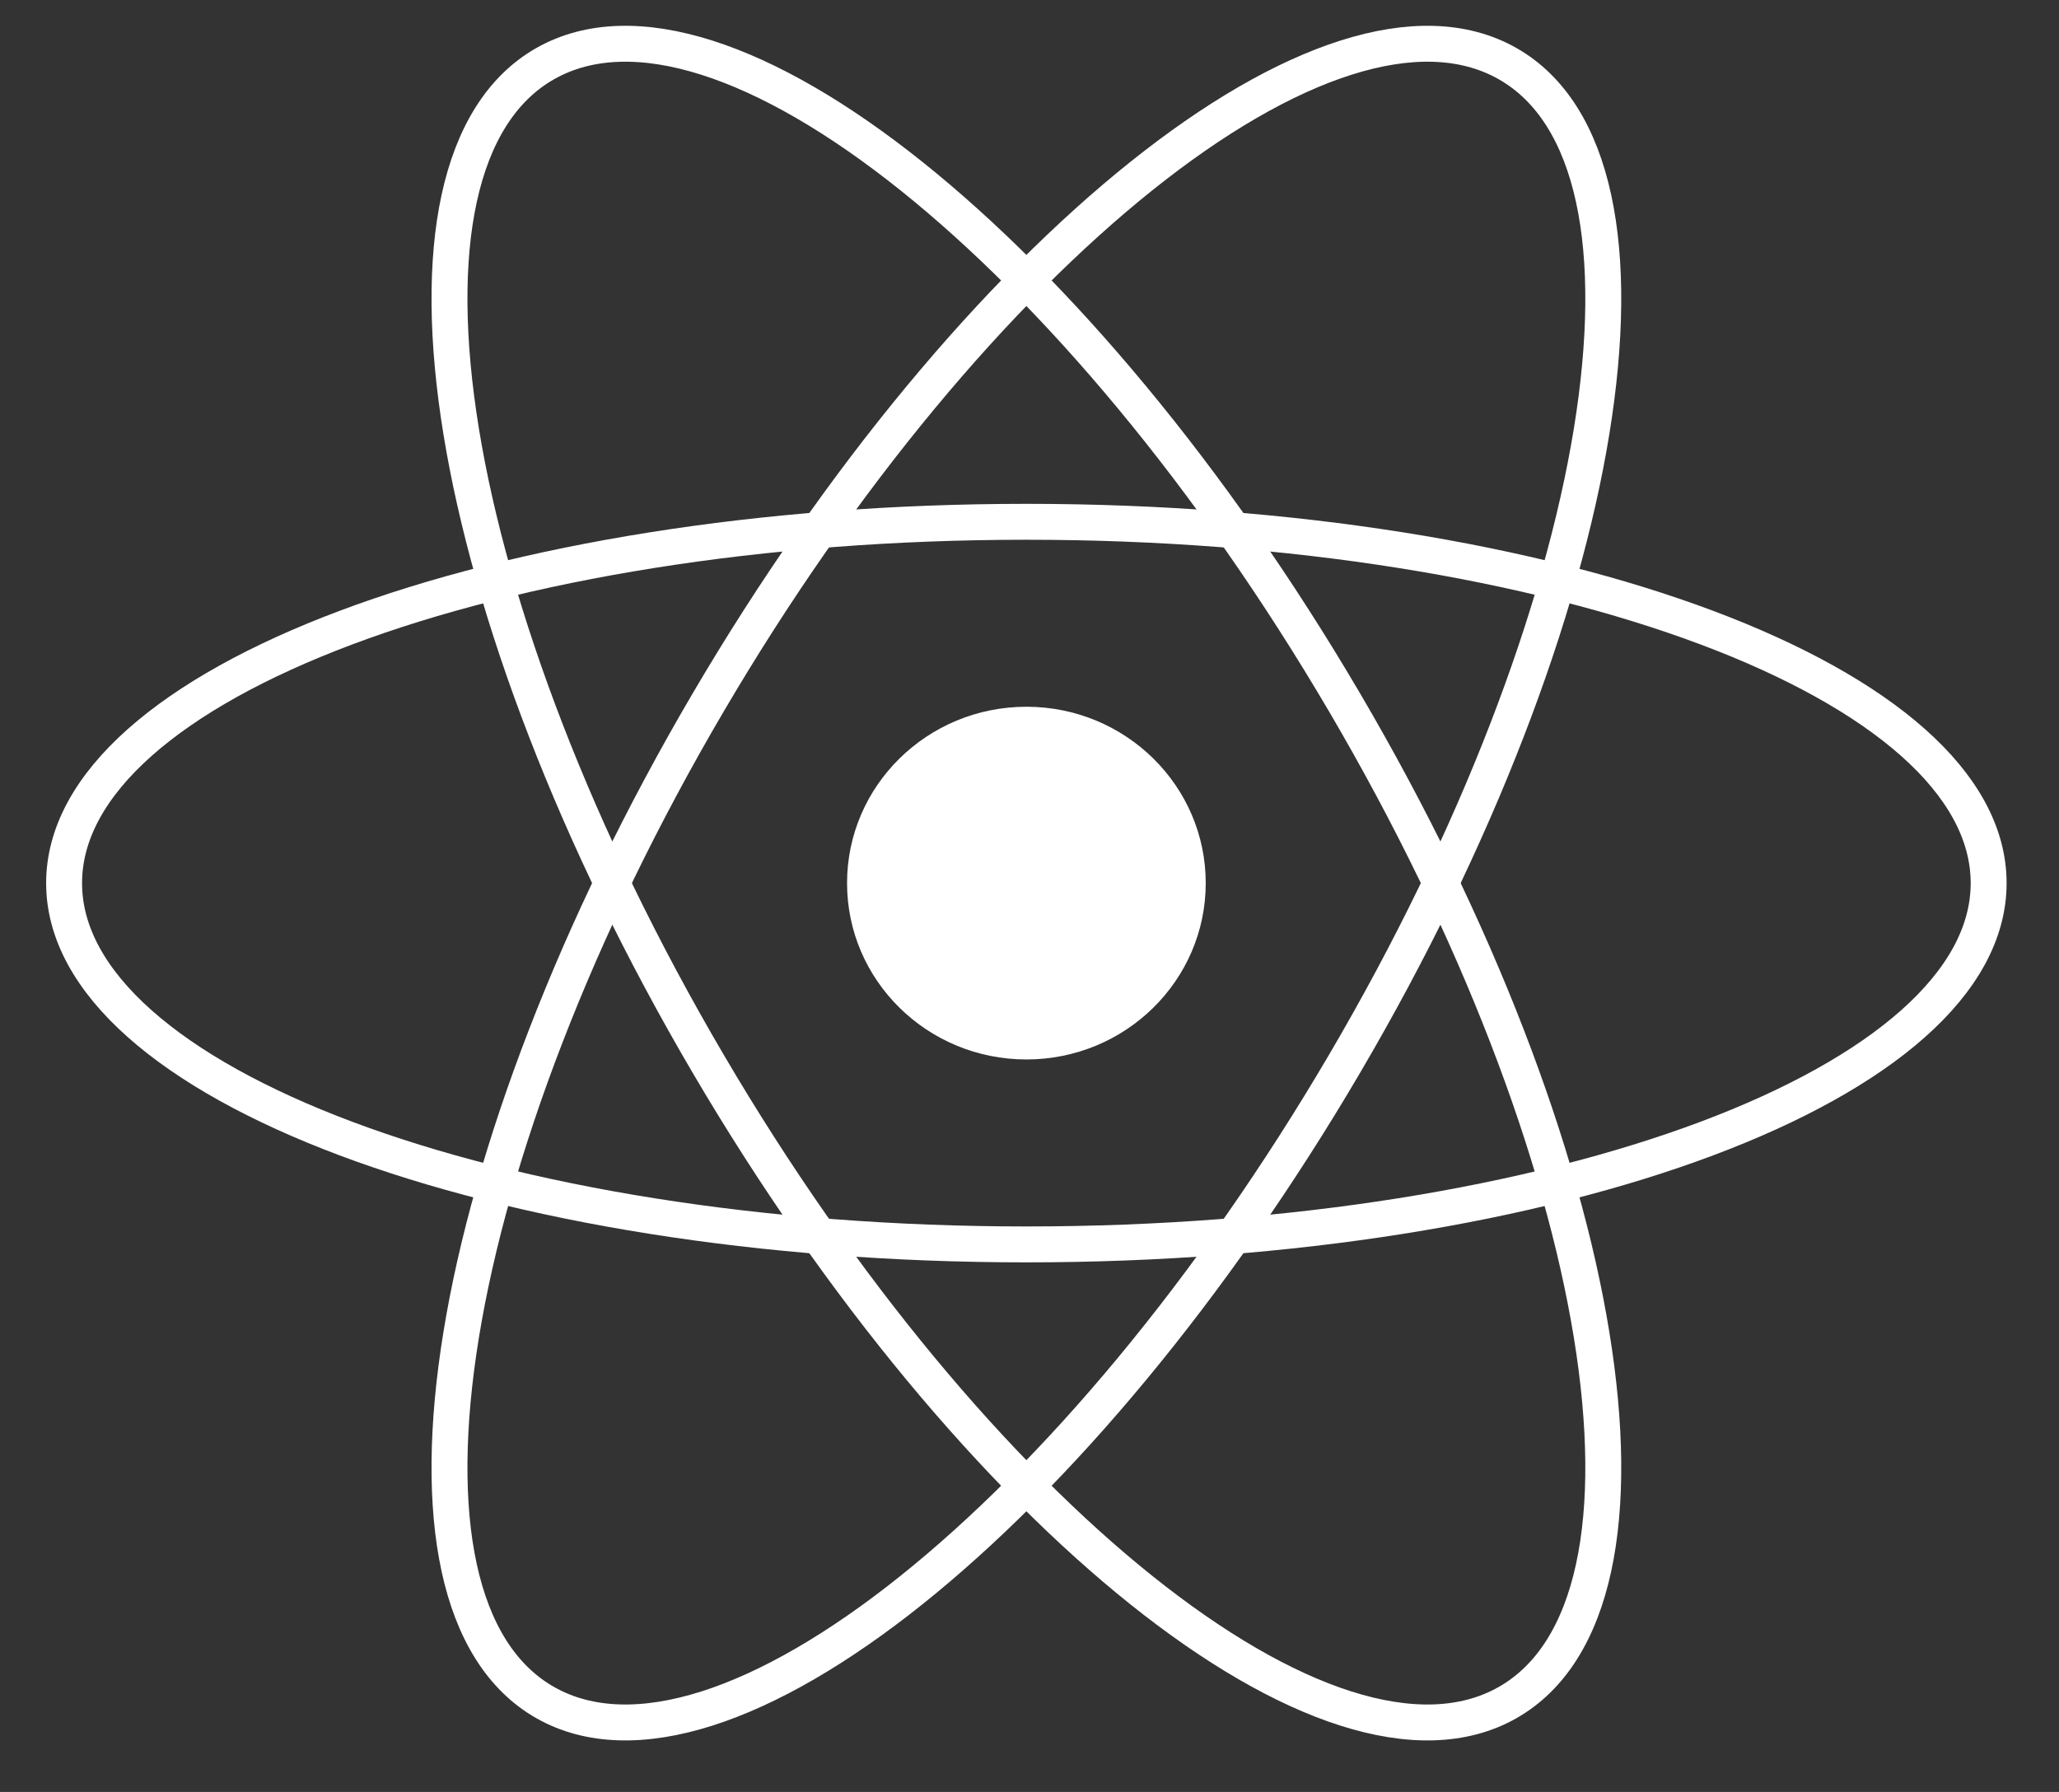
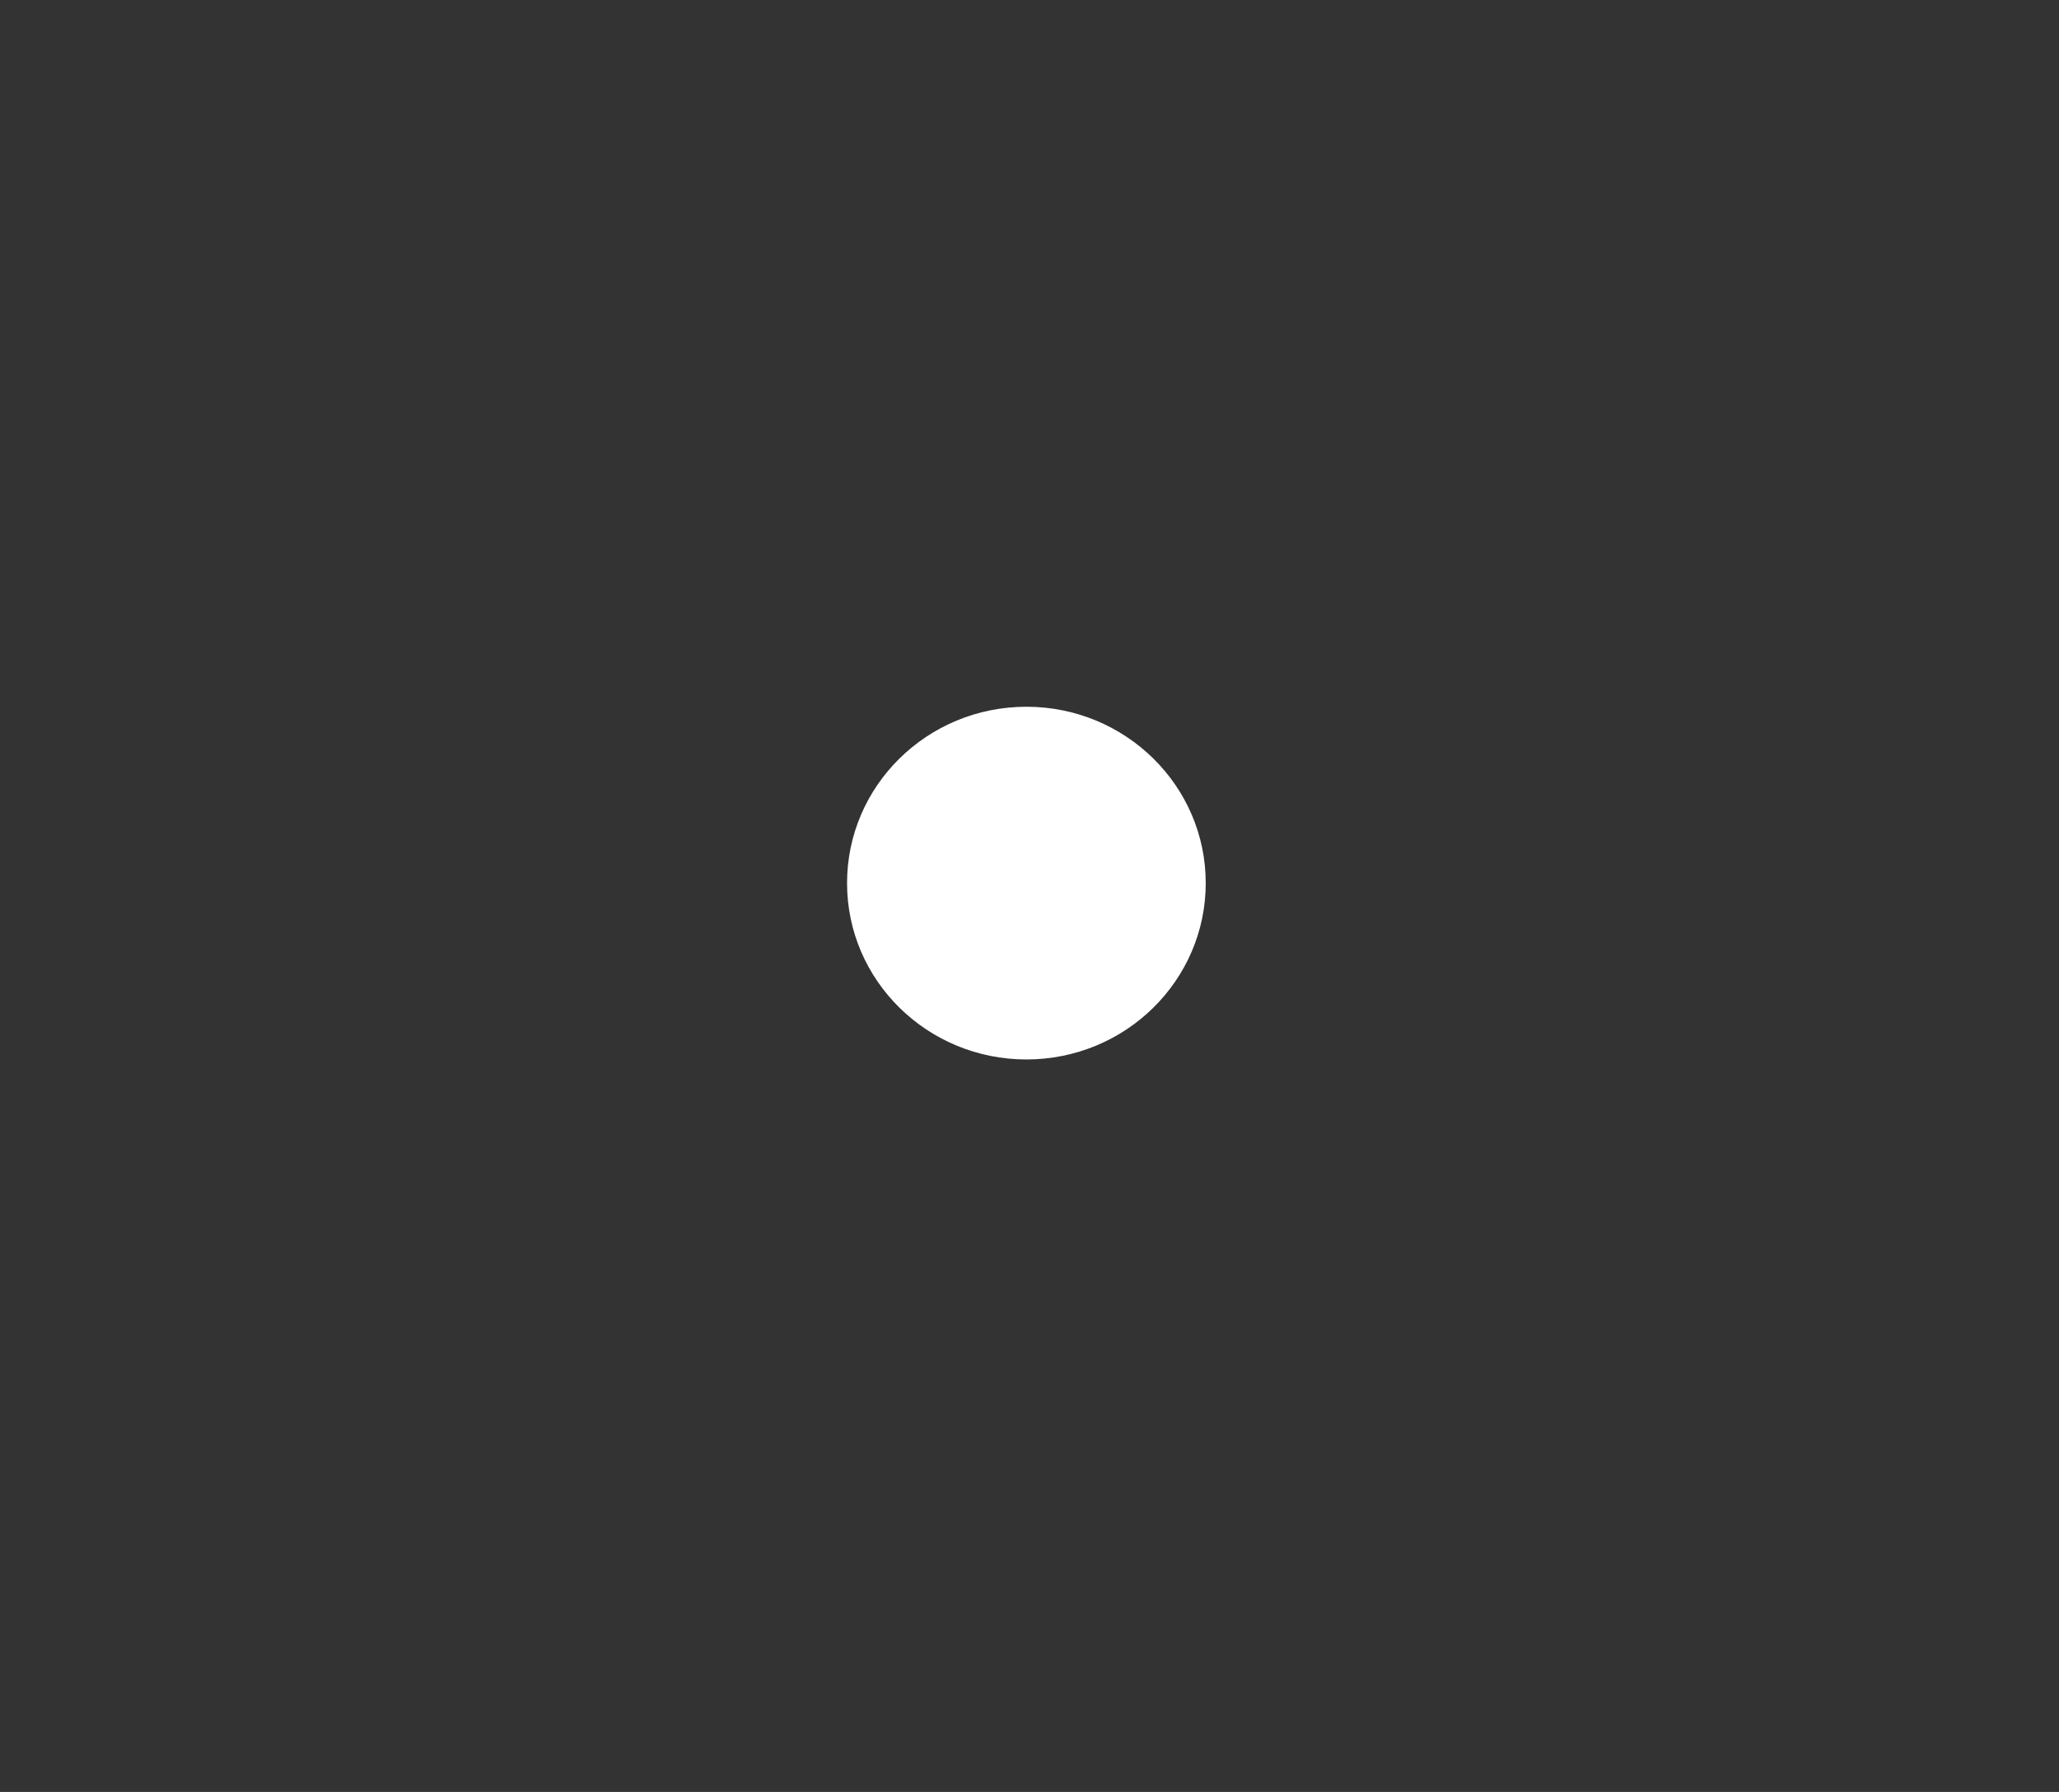
<svg xmlns="http://www.w3.org/2000/svg" width="54" height="47" viewBox="0 0 54 47" fill="none">
  <rect x="0" y="0" width="54" height="47" fill="#333333" stroke="none" />
  <g clip-path="url(#clip0_499_7956)">
    <path d="M26.919 27.788C29.516 27.788 31.622 25.717 31.622 23.163C31.622 20.608 29.516 18.537 26.919 18.537C24.321 18.537 22.215 20.608 22.215 23.163C22.215 25.717 24.321 27.788 26.919 27.788Z" fill="white" />
-     <path d="M26.918 32.639C40.856 32.639 52.155 28.396 52.155 23.163C52.155 17.929 40.856 13.686 26.918 13.686C12.98 13.686 1.681 17.929 1.681 23.163C1.681 28.396 12.98 32.639 26.918 32.639Z" stroke="white" stroke-width="0.942" />
-     <path d="M18.573 27.901C25.542 39.772 34.928 47.274 39.537 44.657C44.146 42.04 42.232 30.295 35.263 18.424C28.294 6.553 18.909 -0.948 14.3 1.668C9.691 4.285 11.604 16.03 18.573 27.901Z" stroke="white" stroke-width="0.942" />
-     <path d="M18.573 18.424C11.604 30.295 9.691 42.04 14.3 44.657C18.909 47.274 28.294 39.772 35.263 27.901C42.232 16.03 44.146 4.285 39.537 1.668C34.928 -0.948 25.542 6.553 18.573 18.424Z" stroke="white" stroke-width="0.942" />
  </g>
  <defs>
    <clipPath id="clip0_499_7956">
      <rect width="52.768" height="46.172" fill="white" transform="translate(0.534 0.077)" />
    </clipPath>
  </defs>
</svg>